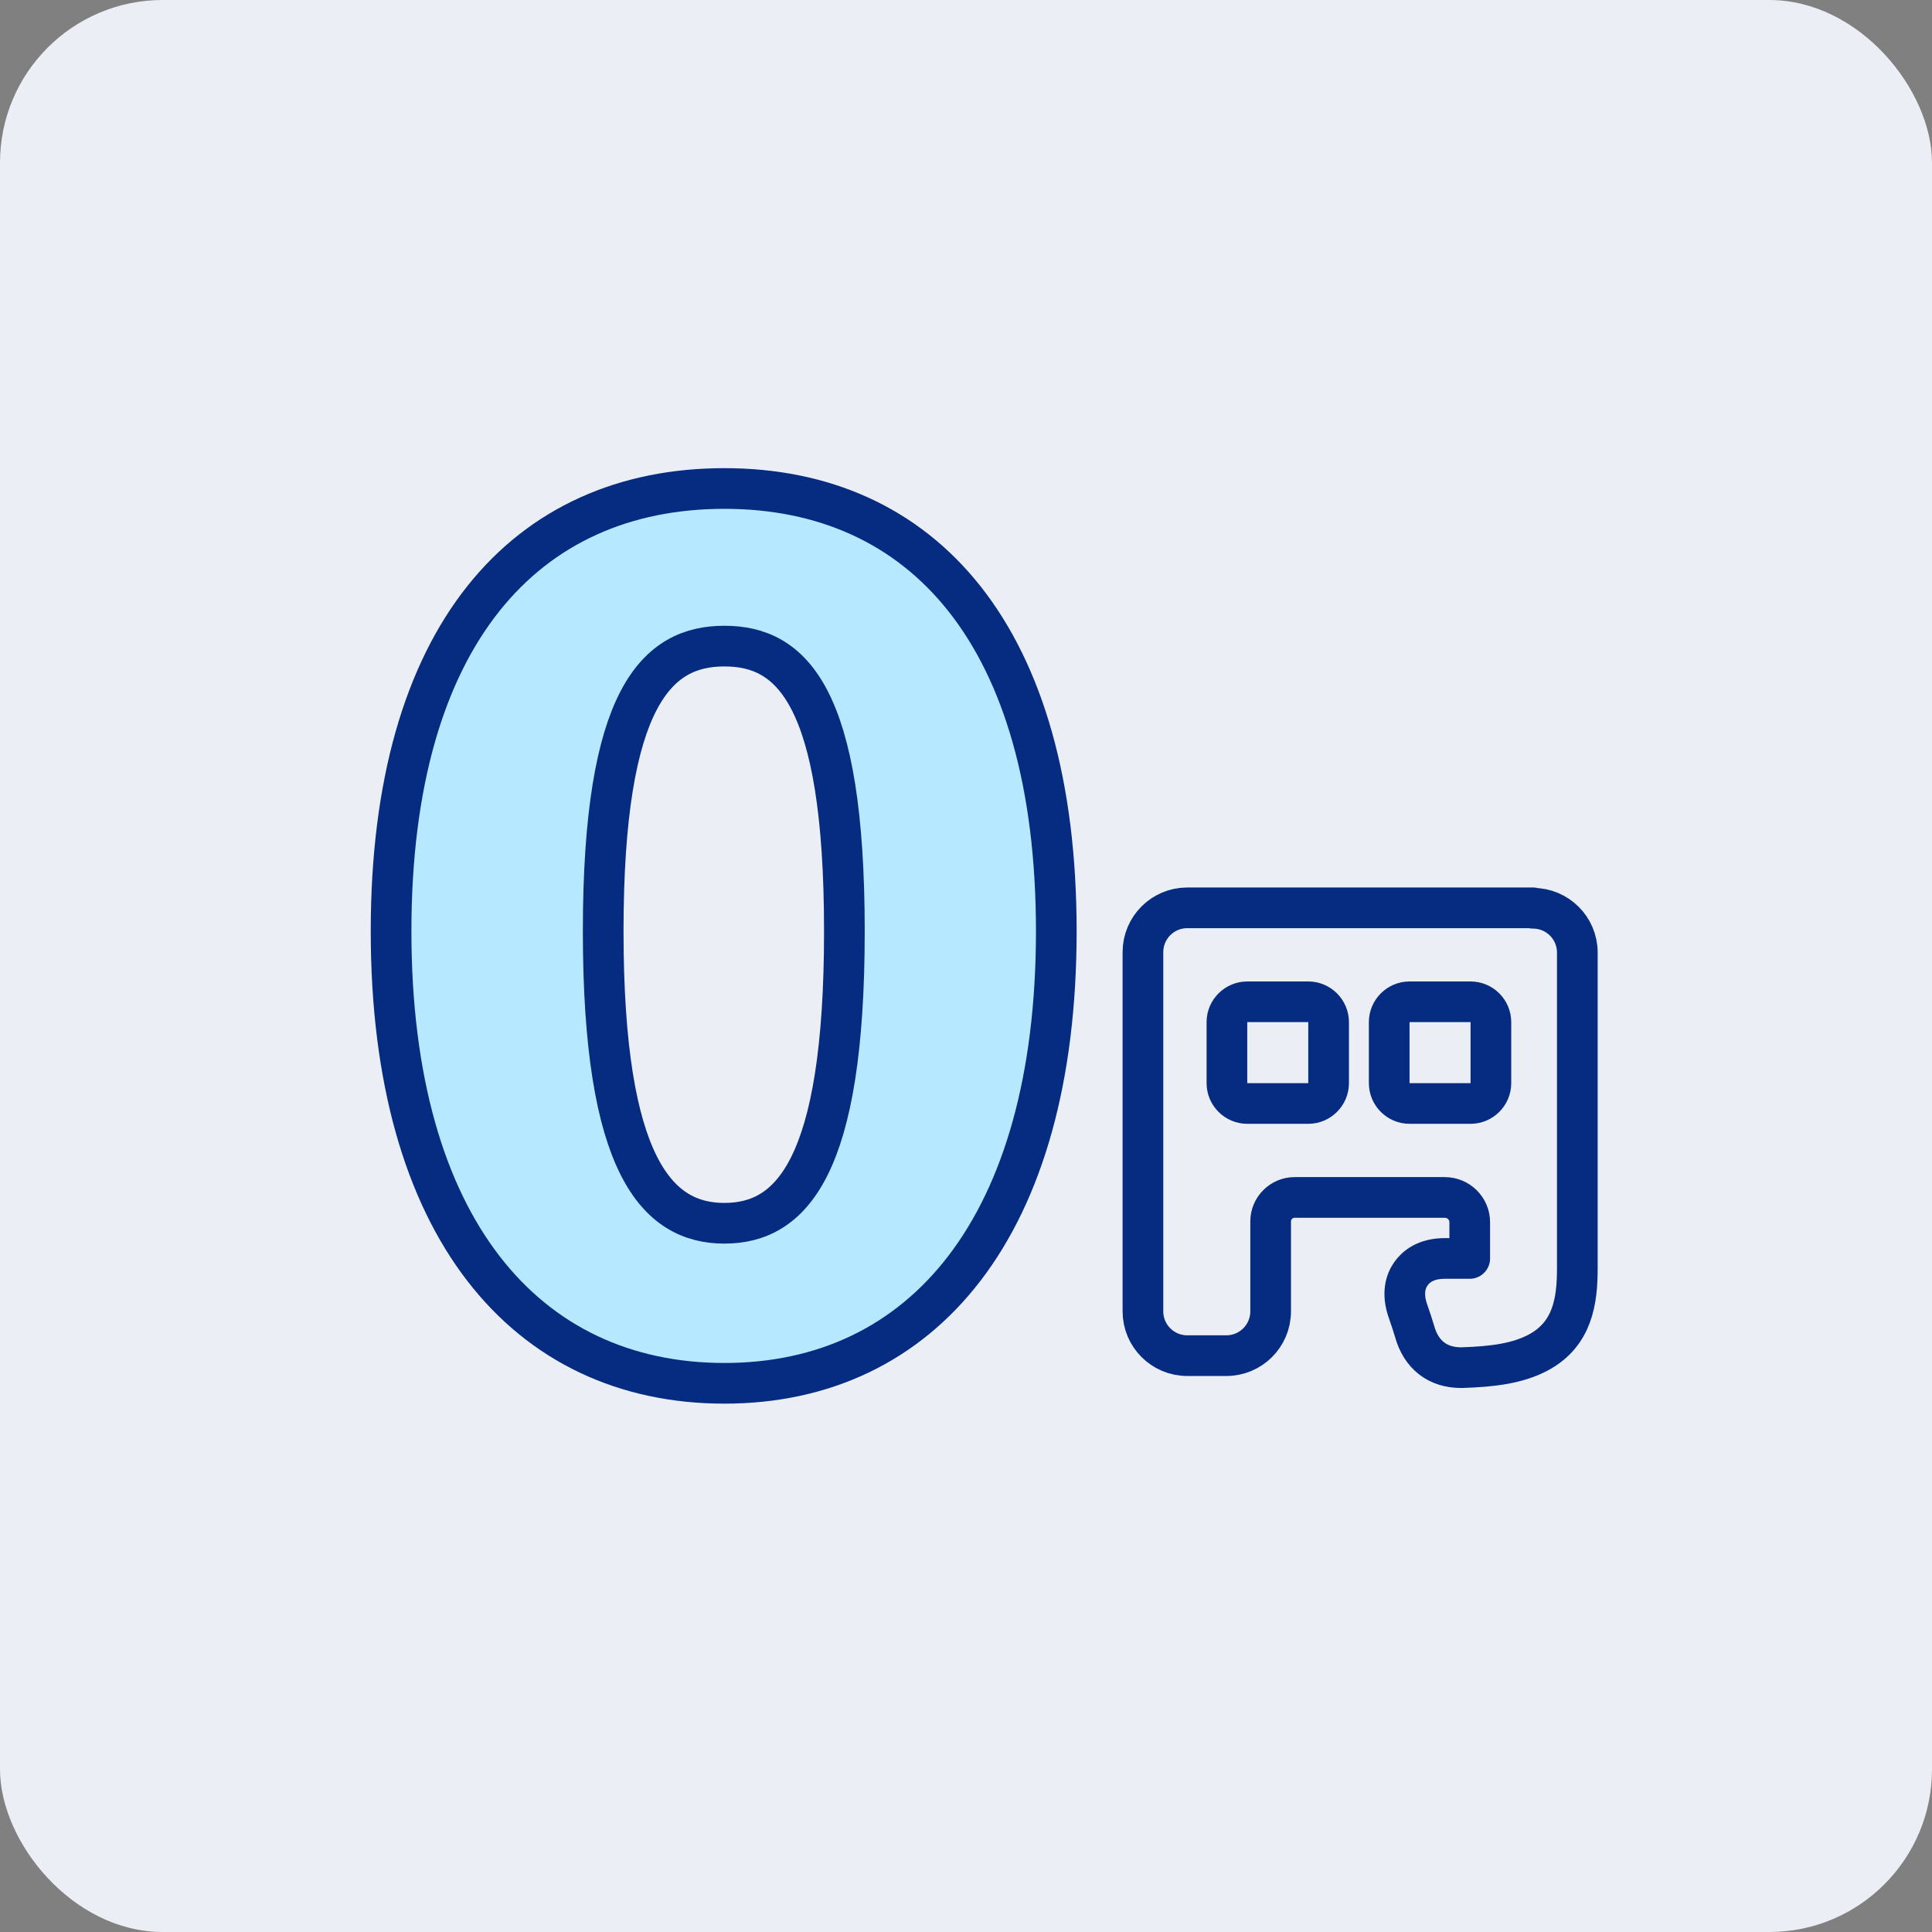
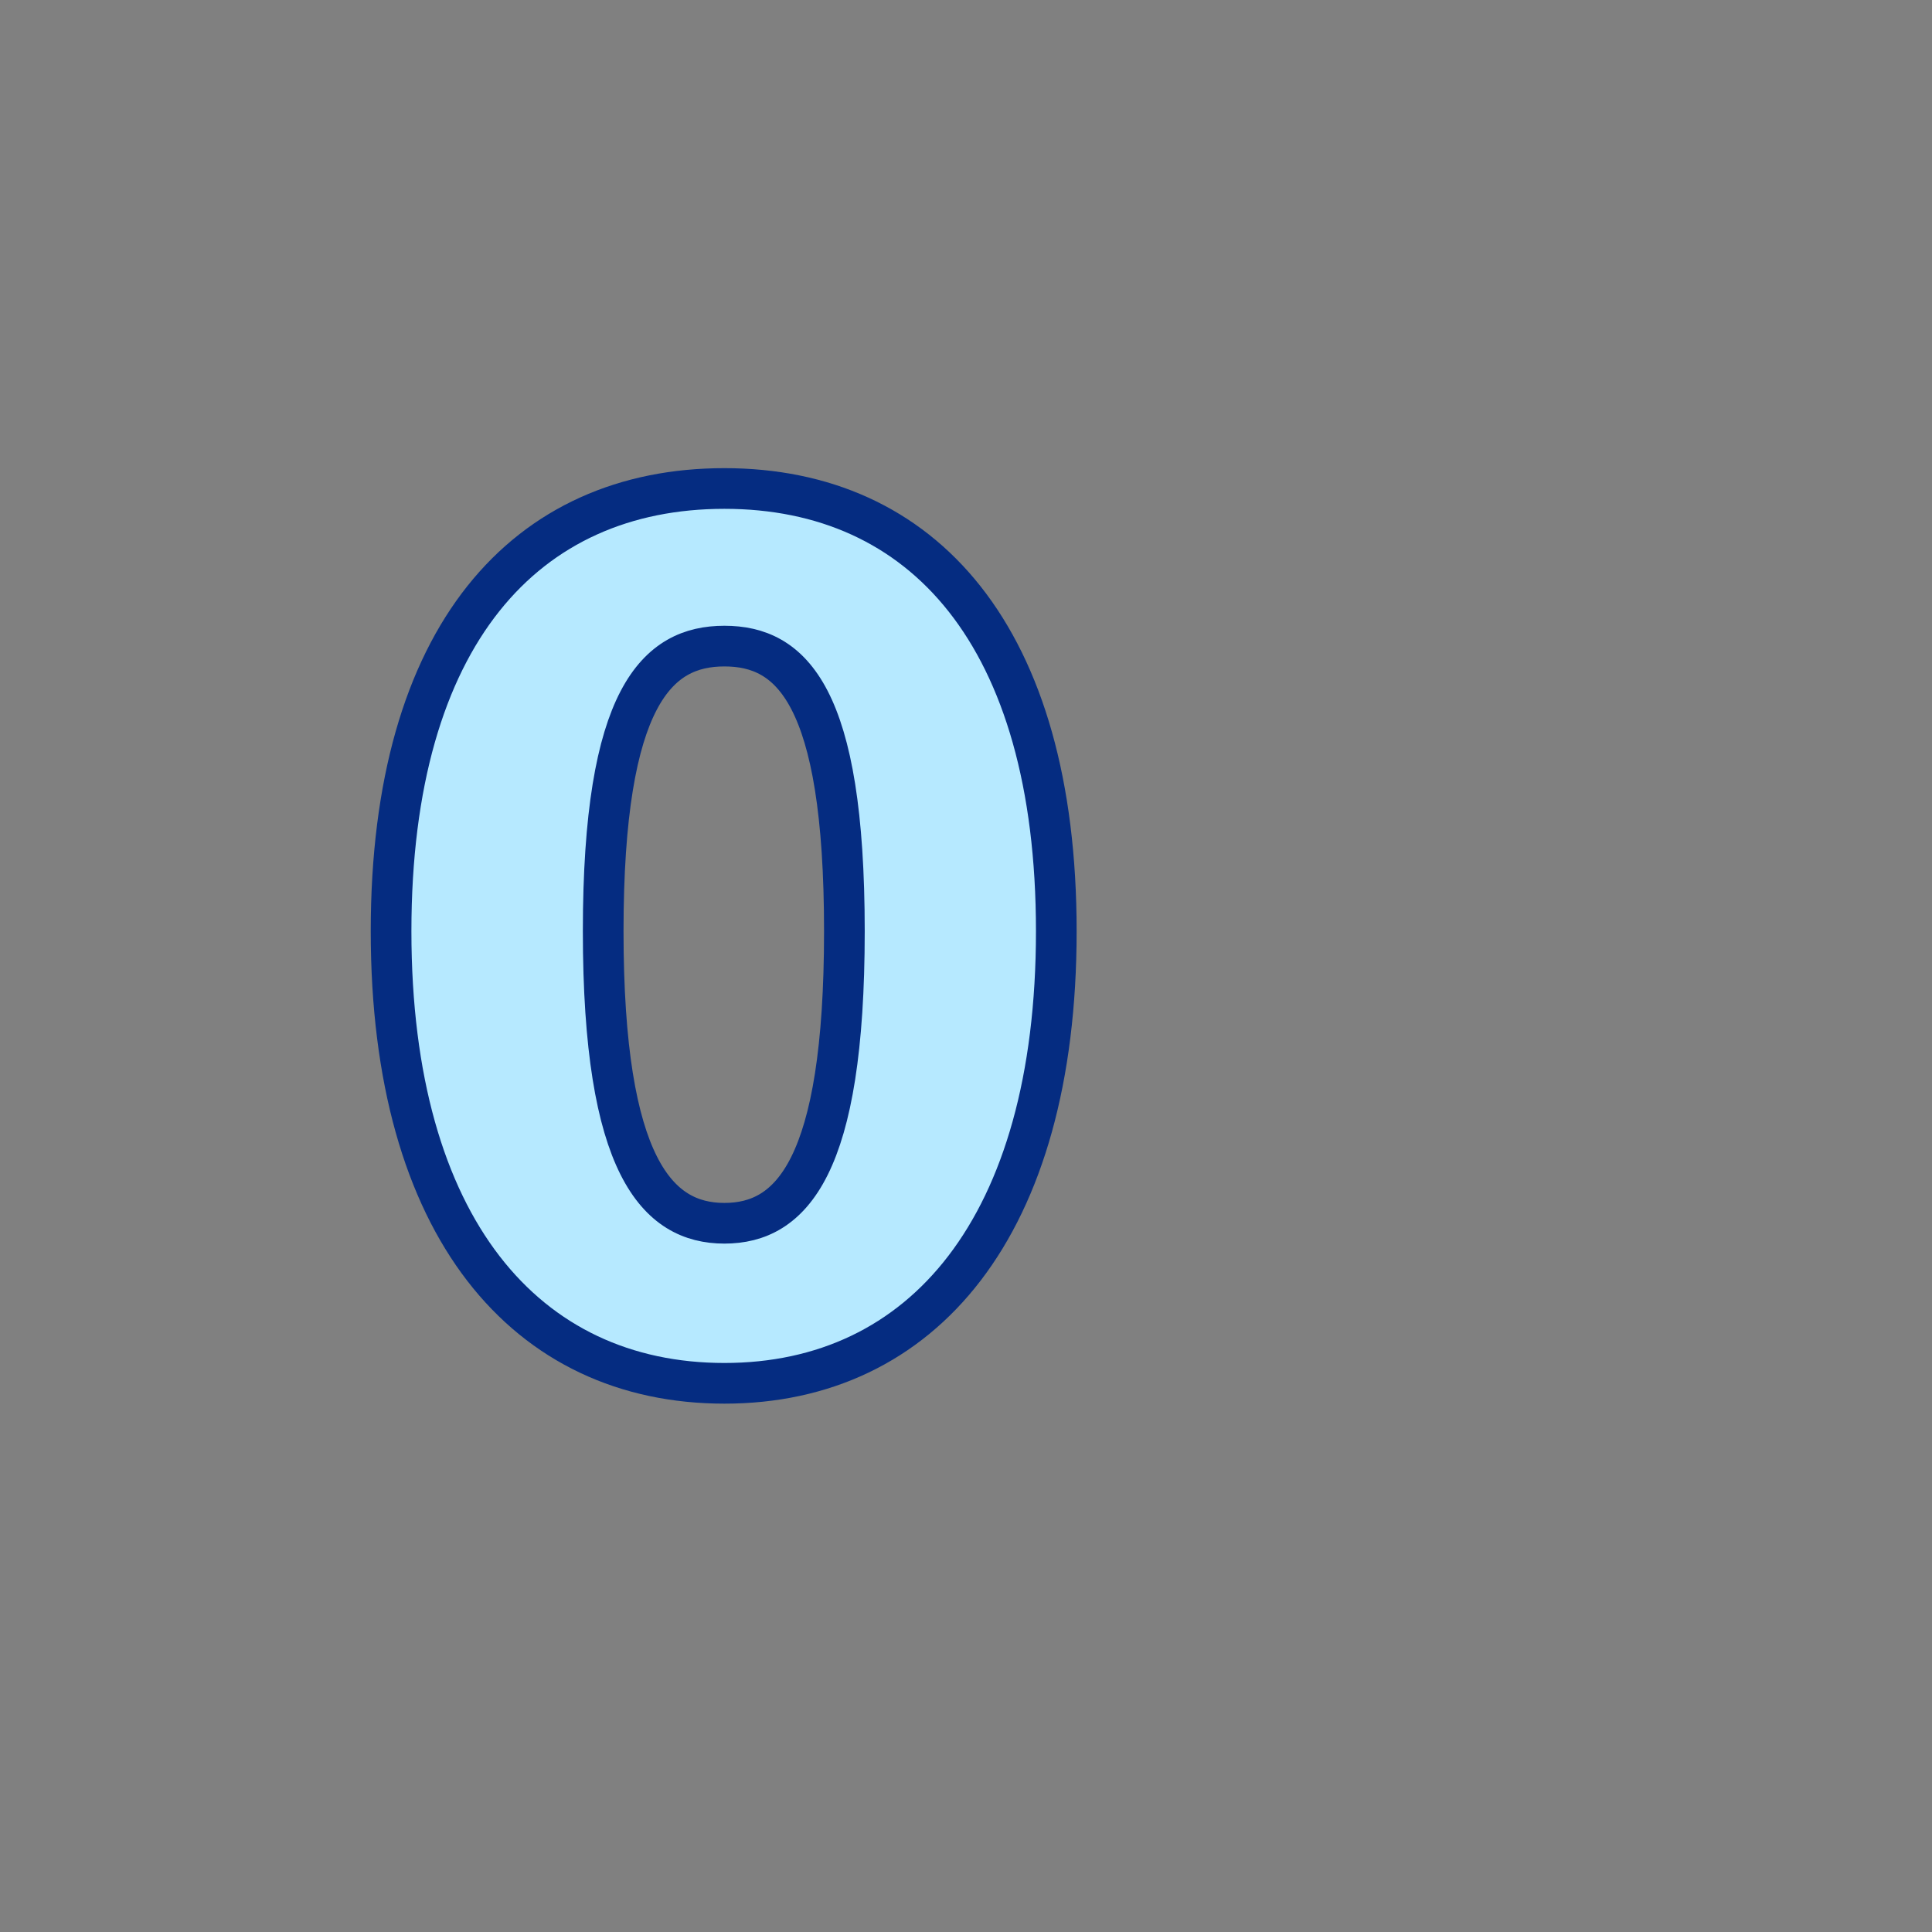
<svg xmlns="http://www.w3.org/2000/svg" width="95" height="95" viewBox="0 0 95 95" fill="none">
  <rect x="0" y="0" width="95" height="95" fill="#808080" stroke="none" />
-   <rect width="95" height="95" rx="8" fill="#EBEEF5" />
  <path d="M19.23 45.79C19.23 31.2 25.87 24.02 35.62 24.02C45.37 24.02 51.94 31.26 51.94 45.79C51.94 60.32 45.36 68.02 35.62 68.02C25.88 68.02 19.23 60.38 19.23 45.79ZM35.62 60.15C38.91 60.15 41.52 57.41 41.52 45.79C41.52 34.17 38.91 31.77 35.62 31.77C32.33 31.77 29.66 34.22 29.66 45.79C29.66 57.36 32.33 60.15 35.62 60.15Z" fill="#B6E9FF" stroke="#052C81" stroke-width="2" stroke-linejoin="round" />
-   <path d="M75.38 44.64H58.38C57.17 44.64 56.2 45.62 56.2 46.82V64.48C56.2 65.69 57.18 66.66 58.38 66.66H60.3C61.51 66.66 62.48 65.68 62.48 64.48V60.06C62.48 59.41 63.01 58.88 63.66 58.88H71.04C71.72 58.88 72.28 59.43 72.27 60.12V61.88H71.05C70.1 61.88 69.62 62.29 69.38 62.63C69.13 62.98 68.91 63.59 69.25 64.52C69.36 64.83 69.47 65.17 69.56 65.47C69.88 66.62 70.69 67.25 71.85 67.25C71.86 67.25 71.87 67.25 71.88 67.25C73.4 67.2 74.63 67.05 75.67 66.49C77.33 65.58 77.56 63.97 77.56 62.37V46.84C77.56 45.63 76.58 44.66 75.38 44.66V44.64ZM65.33 53.26C65.33 53.81 64.88 54.26 64.33 54.26H61.33C60.78 54.26 60.33 53.81 60.33 53.26V50.26C60.33 49.71 60.78 49.26 61.33 49.26H64.33C64.88 49.26 65.33 49.71 65.33 50.26V53.26ZM73.31 53.26C73.31 53.81 72.86 54.26 72.31 54.26H69.31C68.76 54.26 68.31 53.81 68.31 53.26V50.26C68.31 49.71 68.76 49.26 69.31 49.26H72.31C72.86 49.26 73.31 49.71 73.31 50.26V53.26Z" stroke="#052C81" stroke-width="2" stroke-linejoin="round" />
</svg>